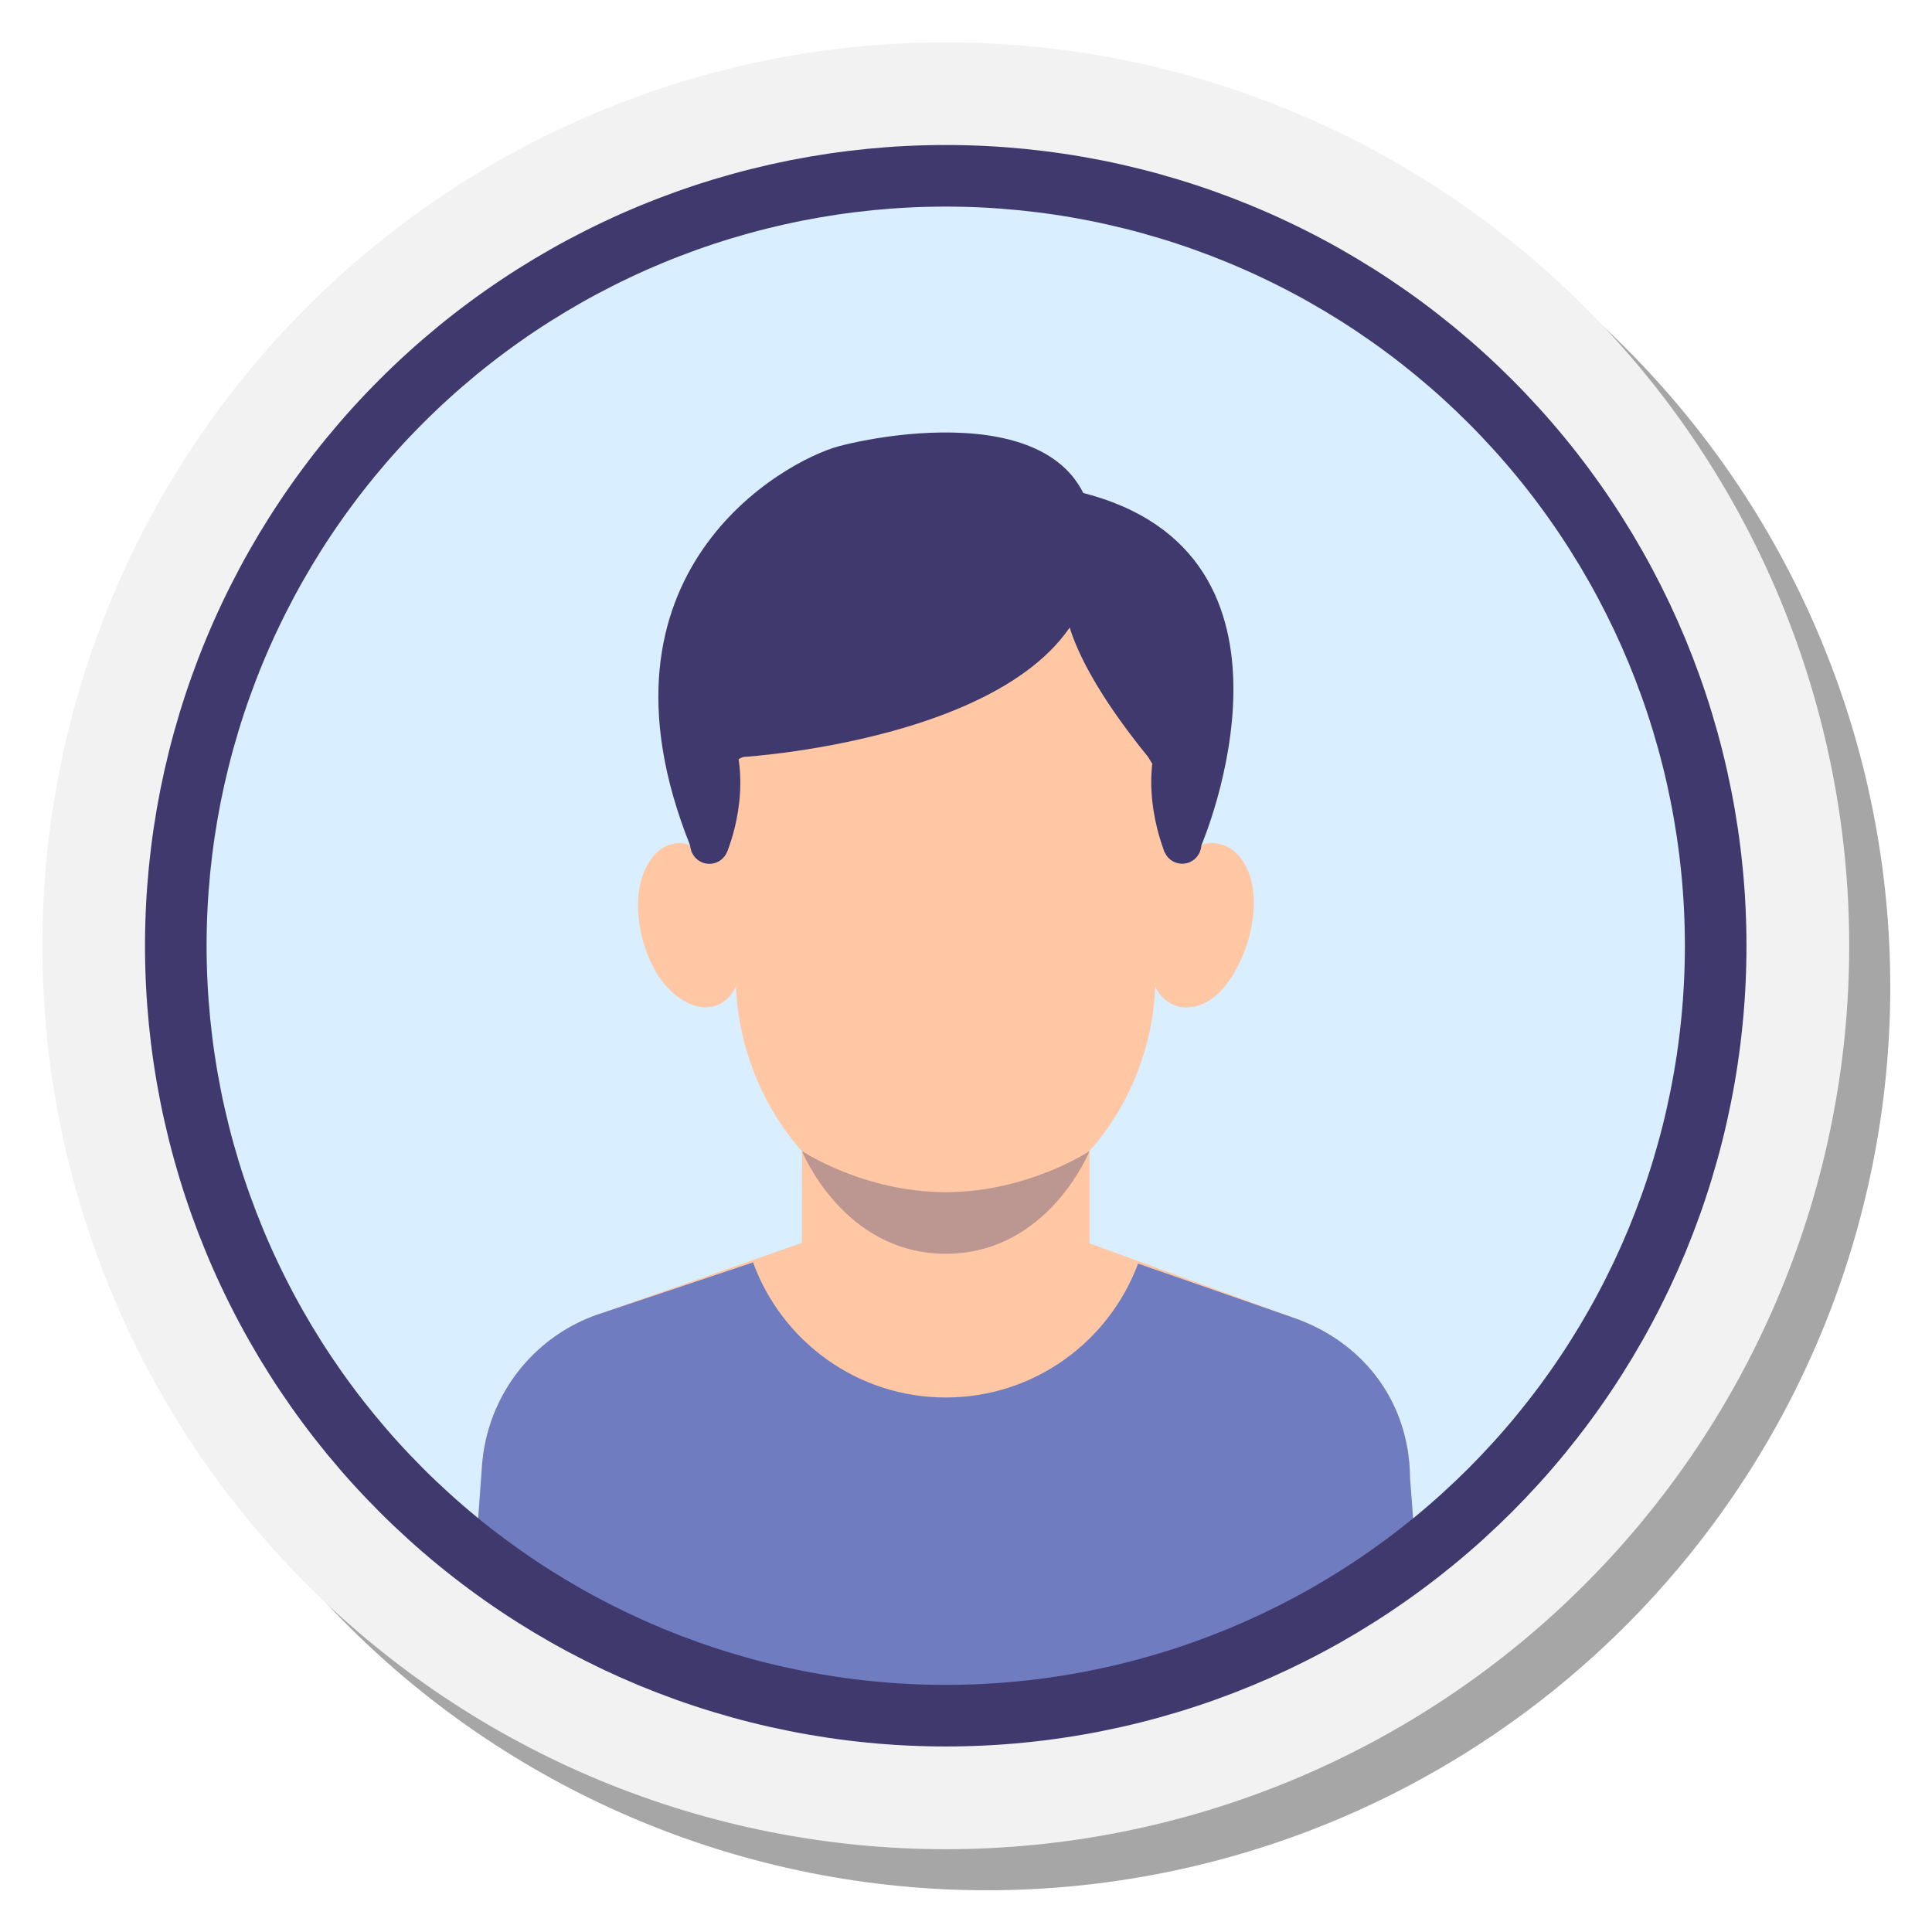
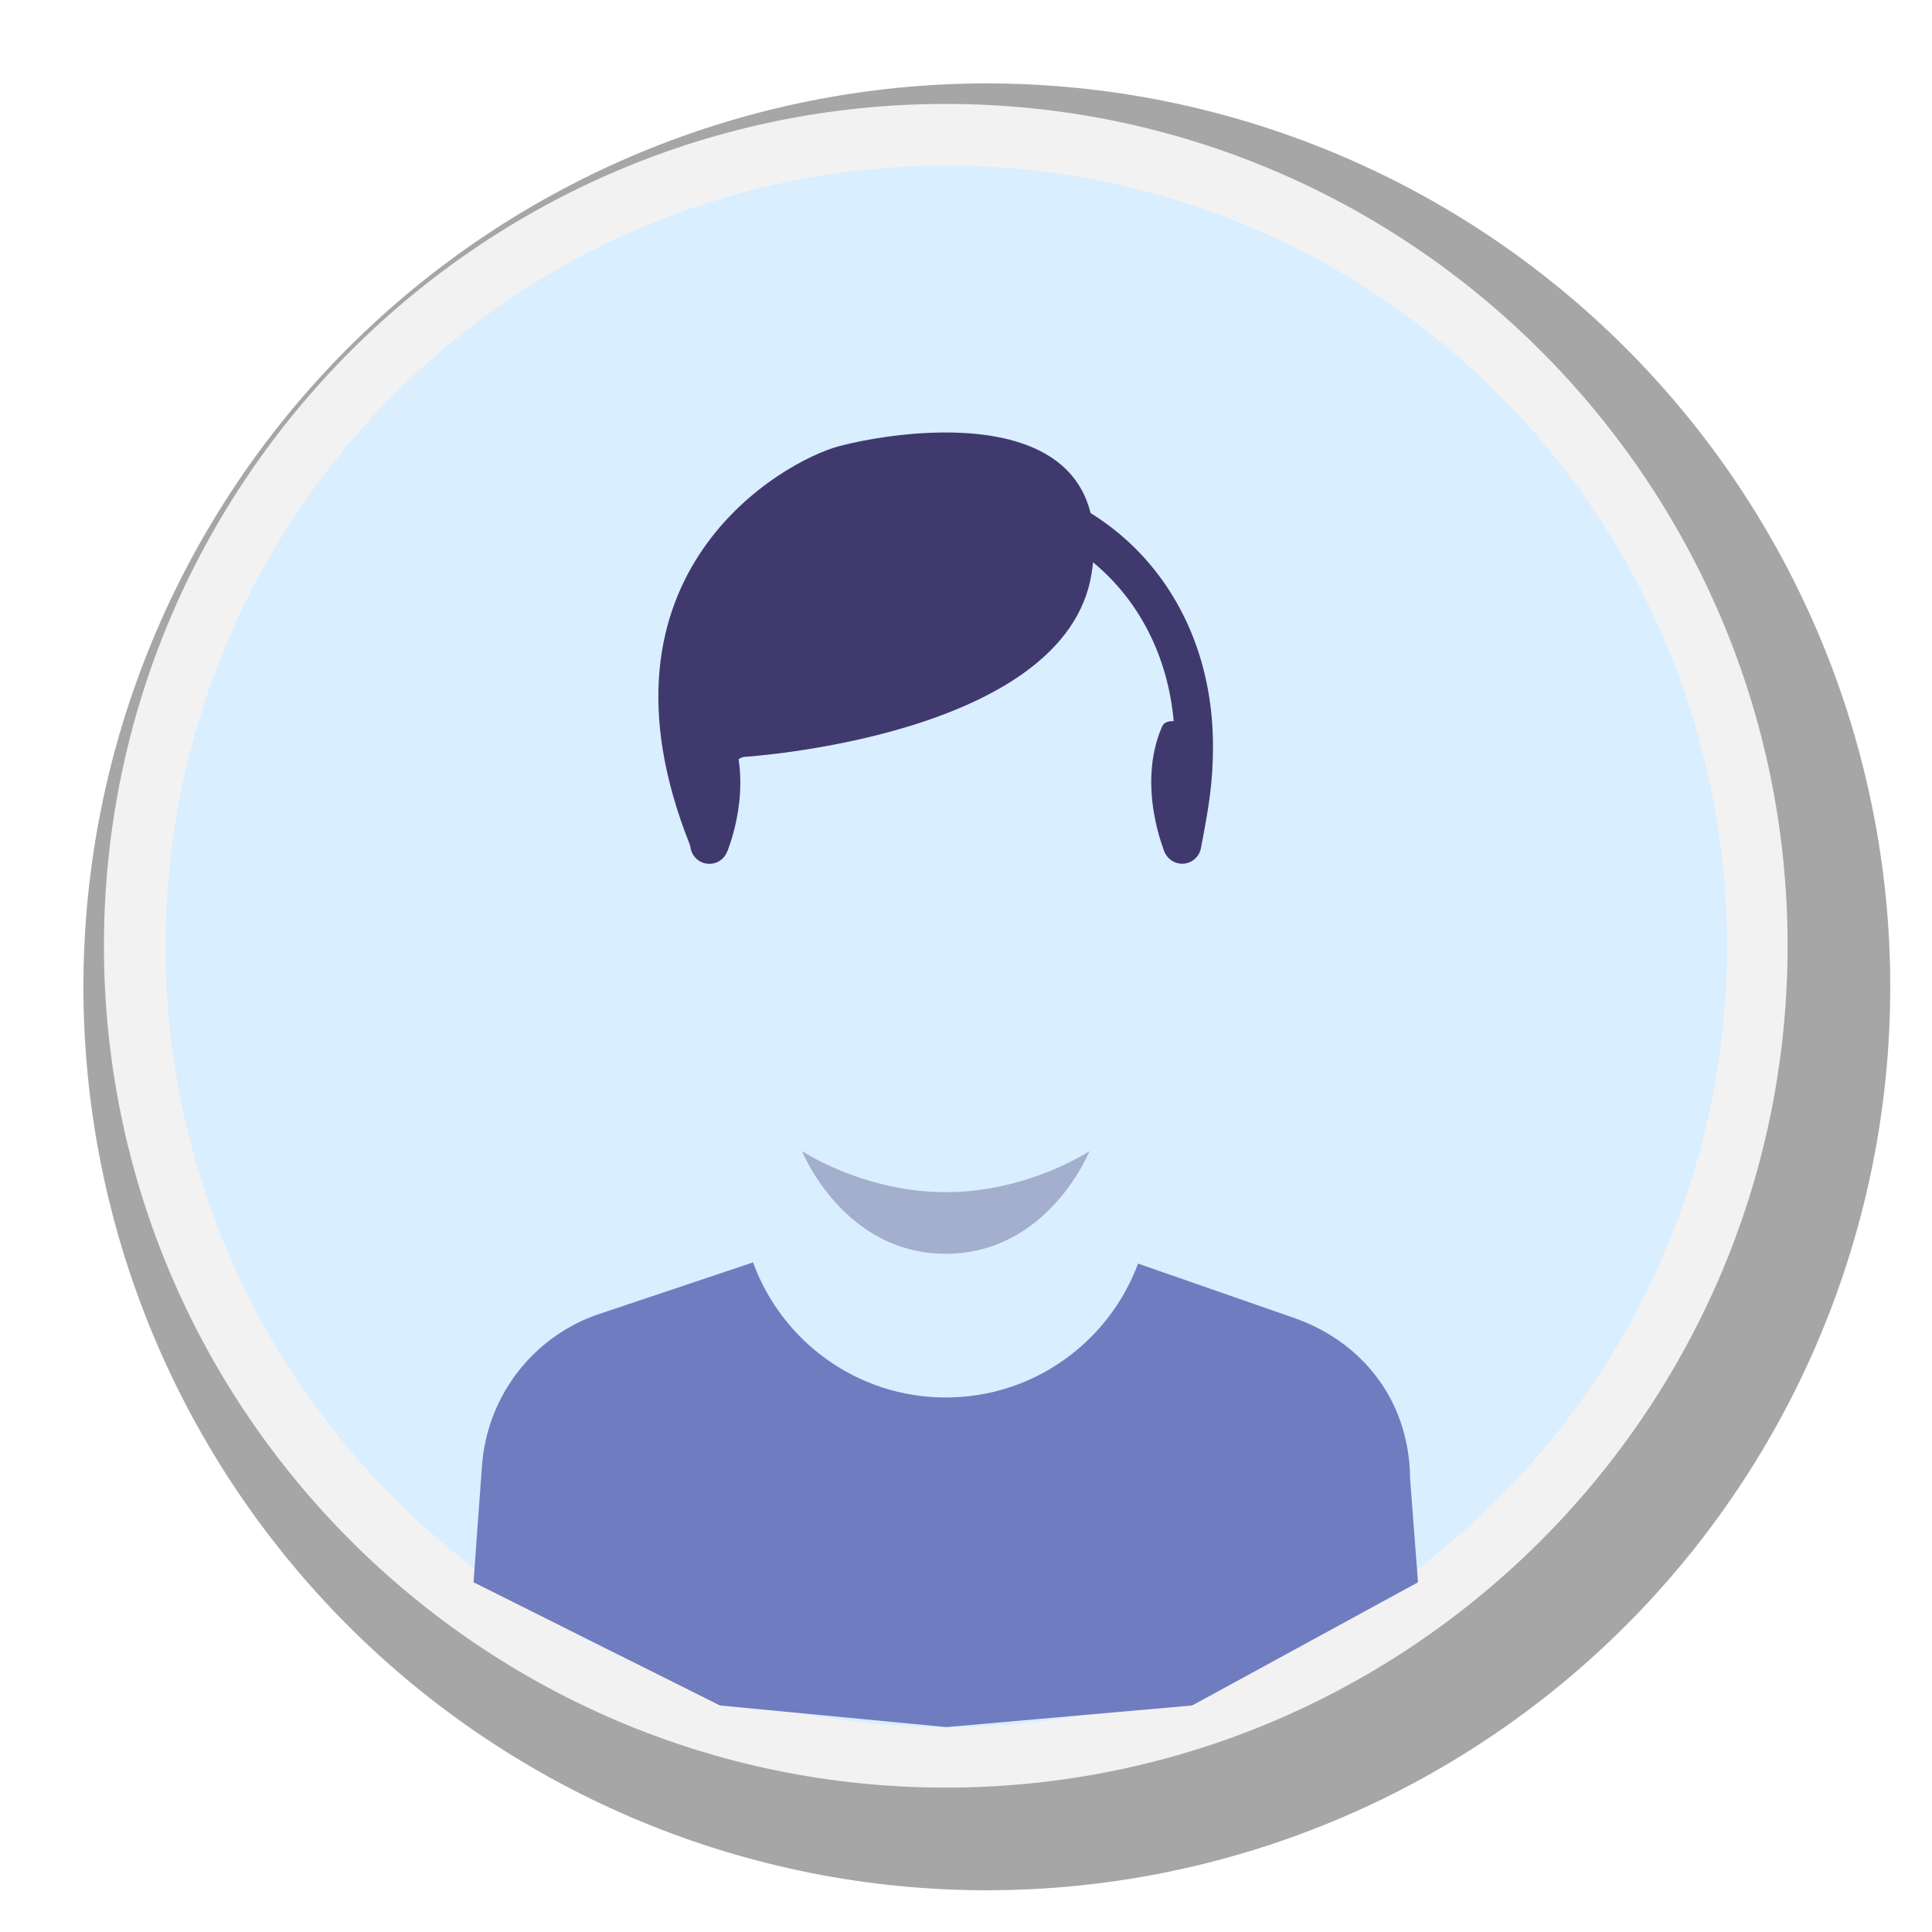
<svg xmlns="http://www.w3.org/2000/svg" width="1080" viewBox="0 0 810 810" height="1080">
  <defs />
  <g id="6c3a7a9520">
    <rect x="0" width="810" y="0" height="810" style="fill:#ffffff;fill-opacity:1;stroke:none;" />
    <rect x="0" width="810" y="0" height="810" style="fill:#ffffff;fill-opacity:1;stroke:none;" />
    <g clip-rule="nonzero">
      <path style=" stroke:none;fill-rule:nonzero;fill:#000000;fill-opacity:0.35;" d="M 792.504 413.738 C 792.504 419.938 792.352 426.133 792.047 432.324 C 791.742 438.516 791.289 444.695 790.68 450.863 C 790.074 457.031 789.312 463.184 788.402 469.312 C 787.496 475.445 786.434 481.551 785.227 487.633 C 784.016 493.711 782.66 499.758 781.152 505.77 C 779.645 511.781 777.992 517.754 776.195 523.688 C 774.395 529.621 772.449 535.504 770.363 541.34 C 768.273 547.176 766.043 552.957 763.672 558.684 C 761.301 564.41 758.789 570.078 756.137 575.68 C 753.488 581.285 750.703 586.82 747.781 592.285 C 744.855 597.754 741.805 603.145 738.617 608.461 C 735.43 613.777 732.113 619.016 728.672 624.168 C 725.227 629.324 721.656 634.391 717.965 639.367 C 714.273 644.348 710.461 649.234 706.527 654.023 C 702.594 658.816 698.547 663.508 694.387 668.102 C 690.223 672.695 685.949 677.184 681.566 681.566 C 677.184 685.949 672.695 690.223 668.102 694.387 C 663.508 698.547 658.816 702.594 654.023 706.527 C 649.234 710.461 644.348 714.273 639.367 717.965 C 634.391 721.656 629.324 725.227 624.168 728.672 C 619.016 732.113 613.777 735.43 608.461 738.617 C 603.145 741.805 597.754 744.855 592.285 747.781 C 586.82 750.703 581.285 753.488 575.68 756.137 C 570.078 758.789 564.41 761.301 558.684 763.672 C 552.957 766.043 547.176 768.273 541.34 770.363 C 535.504 772.449 529.621 774.395 523.688 776.195 C 517.754 777.992 511.781 779.645 505.77 781.152 C 499.758 782.66 493.711 784.016 487.633 785.227 C 481.551 786.434 475.445 787.496 469.312 788.402 C 463.184 789.312 457.031 790.074 450.863 790.68 C 444.695 791.289 438.516 791.742 432.324 792.047 C 426.133 792.352 419.938 792.504 413.738 792.504 C 407.539 792.504 401.344 792.352 395.152 792.047 C 388.961 791.742 382.781 791.289 376.613 790.68 C 370.441 790.074 364.293 789.312 358.16 788.402 C 352.027 787.496 345.922 786.434 339.844 785.227 C 333.766 784.016 327.719 782.66 321.703 781.152 C 315.691 779.645 309.719 777.992 303.785 776.195 C 297.855 774.395 291.973 772.449 286.133 770.363 C 280.297 768.273 274.516 766.043 268.789 763.672 C 263.062 761.301 257.398 758.789 251.793 756.137 C 246.191 753.488 240.656 750.703 235.188 747.781 C 229.723 744.855 224.328 741.805 219.012 738.617 C 213.695 735.43 208.461 732.113 203.305 728.672 C 198.152 725.227 193.086 721.656 188.105 717.965 C 183.129 714.273 178.242 710.461 173.449 706.527 C 168.66 702.594 163.965 698.547 159.375 694.387 C 154.781 690.223 150.293 685.949 145.91 681.566 C 141.527 677.184 137.254 672.695 133.09 668.102 C 128.926 663.508 124.879 658.816 120.945 654.023 C 117.016 649.234 113.203 644.348 109.508 639.367 C 105.816 634.391 102.25 629.324 98.805 624.168 C 95.359 619.016 92.047 613.777 88.859 608.461 C 85.672 603.145 82.617 597.754 79.695 592.285 C 76.773 586.82 73.988 581.285 71.336 575.68 C 68.688 570.078 66.176 564.41 63.801 558.684 C 61.43 552.957 59.199 547.176 57.113 541.34 C 55.023 535.504 53.078 529.621 51.281 523.688 C 49.48 517.754 47.828 511.781 46.32 505.77 C 44.816 499.758 43.457 493.711 42.25 487.633 C 41.039 481.551 39.98 475.445 39.07 469.312 C 38.16 463.184 37.402 457.031 36.793 450.863 C 36.188 444.695 35.73 438.516 35.426 432.324 C 35.121 426.133 34.969 419.938 34.969 413.738 C 34.969 407.539 35.121 401.344 35.426 395.152 C 35.73 388.961 36.188 382.781 36.793 376.613 C 37.402 370.441 38.16 364.293 39.07 358.16 C 39.98 352.027 41.039 345.922 42.25 339.844 C 43.457 333.766 44.816 327.719 46.32 321.703 C 47.828 315.691 49.48 309.719 51.281 303.785 C 53.078 297.855 55.023 291.973 57.113 286.133 C 59.199 280.297 61.43 274.516 63.801 268.789 C 66.176 263.062 68.688 257.398 71.336 251.793 C 73.988 246.191 76.773 240.656 79.695 235.188 C 82.617 229.723 85.672 224.328 88.859 219.012 C 92.047 213.695 95.359 208.461 98.805 203.305 C 102.25 198.152 105.816 193.086 109.508 188.105 C 113.203 183.129 117.016 178.242 120.945 173.449 C 124.879 168.66 128.926 163.965 133.09 159.375 C 137.254 154.781 141.527 150.293 145.91 145.91 C 150.293 141.527 154.781 137.254 159.375 133.09 C 163.965 128.926 168.66 124.879 173.449 120.945 C 178.242 117.016 183.129 113.203 188.105 109.508 C 193.086 105.816 198.152 102.25 203.305 98.805 C 208.461 95.359 213.695 92.047 219.012 88.859 C 224.328 85.672 229.723 82.617 235.188 79.695 C 240.656 76.773 246.191 73.988 251.793 71.336 C 257.398 68.688 263.062 66.176 268.789 63.801 C 274.516 61.43 280.297 59.199 286.133 57.113 C 291.973 55.023 297.855 53.078 303.789 51.281 C 309.719 49.48 315.691 47.828 321.703 46.32 C 327.719 44.816 333.766 43.457 339.844 42.25 C 345.922 41.039 352.027 39.98 358.16 39.07 C 364.293 38.16 370.441 37.402 376.613 36.793 C 382.781 36.188 388.961 35.73 395.152 35.426 C 401.344 35.121 407.539 34.969 413.738 34.969 C 419.938 34.969 426.133 35.121 432.324 35.426 C 438.516 35.73 444.695 36.188 450.863 36.793 C 457.031 37.402 463.184 38.16 469.312 39.07 C 475.445 39.98 481.551 41.039 487.633 42.25 C 493.711 43.457 499.758 44.816 505.77 46.32 C 511.781 47.828 517.754 49.48 523.688 51.281 C 529.621 53.078 535.504 55.023 541.34 57.113 C 547.176 59.199 552.957 61.43 558.684 63.801 C 564.41 66.176 570.078 68.688 575.68 71.336 C 581.285 73.988 586.82 76.773 592.285 79.695 C 597.754 82.617 603.145 85.672 608.461 88.859 C 613.777 92.047 619.016 95.359 624.168 98.805 C 629.324 102.25 634.391 105.816 639.367 109.508 C 644.348 113.203 649.234 117.016 654.023 120.945 C 658.816 124.879 663.508 128.926 668.102 133.09 C 672.695 137.254 677.184 141.527 681.566 145.91 C 685.949 150.293 690.223 154.781 694.387 159.375 C 698.547 163.965 702.594 168.66 706.527 173.449 C 710.461 178.242 714.273 183.129 717.965 188.105 C 721.656 193.086 725.227 198.152 728.672 203.305 C 732.113 208.461 735.43 213.695 738.617 219.012 C 741.805 224.328 744.855 229.723 747.781 235.188 C 750.703 240.656 753.488 246.191 756.137 251.793 C 758.789 257.398 761.301 263.062 763.672 268.789 C 766.043 274.516 768.273 280.297 770.363 286.133 C 772.449 291.973 774.395 297.855 776.195 303.789 C 777.992 309.719 779.645 315.691 781.152 321.703 C 782.66 327.719 784.016 333.766 785.227 339.844 C 786.434 345.922 787.496 352.027 788.402 358.16 C 789.312 364.293 790.074 370.441 790.68 376.613 C 791.289 382.781 791.742 388.961 792.047 395.152 C 792.352 401.344 792.504 407.539 792.504 413.738 Z M 792.504 413.738 " />
    </g>
    <g clip-rule="nonzero">
-       <path style=" stroke:none;fill-rule:nonzero;fill:#f2f2f2;fill-opacity:1;" d="M 775.289 396.52 C 775.289 402.719 775.137 408.914 774.832 415.105 C 774.527 421.297 774.07 427.477 773.465 433.645 C 772.855 439.816 772.098 445.965 771.188 452.098 C 770.277 458.23 769.219 464.336 768.008 470.414 C 766.801 476.492 765.441 482.539 763.938 488.555 C 762.43 494.566 760.777 500.539 758.977 506.473 C 757.18 512.402 755.234 518.285 753.145 524.125 C 751.059 529.961 748.828 535.742 746.457 541.469 C 744.082 547.195 741.57 552.859 738.922 558.465 C 736.27 564.066 733.484 569.602 730.562 575.07 C 727.641 580.535 724.586 585.93 721.398 591.246 C 718.211 596.562 714.898 601.797 711.453 606.953 C 708.008 612.105 704.441 617.172 700.75 622.152 C 697.055 627.129 693.242 632.016 689.312 636.809 C 685.379 641.598 681.332 646.293 677.168 650.883 C 673.004 655.477 668.73 659.965 664.348 664.348 C 659.965 668.73 655.477 673.004 650.883 677.168 C 646.293 681.332 641.598 685.379 636.809 689.312 C 632.016 693.242 627.129 697.055 622.152 700.75 C 617.172 704.441 612.105 708.008 606.953 711.453 C 601.797 714.898 596.562 718.211 591.246 721.398 C 585.93 724.586 580.535 727.641 575.07 730.562 C 569.602 733.484 564.066 736.27 558.465 738.922 C 552.859 741.57 547.195 744.082 541.469 746.457 C 535.742 748.828 529.961 751.059 524.125 753.145 C 518.285 755.234 512.402 757.18 506.469 758.977 C 500.539 760.777 494.566 762.43 488.555 763.938 C 482.539 765.441 476.492 766.801 470.414 768.008 C 464.336 769.219 458.23 770.277 452.098 771.188 C 445.965 772.098 439.816 772.855 433.645 773.465 C 427.477 774.07 421.297 774.527 415.105 774.832 C 408.914 775.137 402.719 775.289 396.52 775.289 C 390.32 775.289 384.125 775.137 377.934 774.832 C 371.742 774.527 365.562 774.07 359.395 773.465 C 353.227 772.855 347.074 772.098 340.945 771.188 C 334.812 770.277 328.707 769.219 322.625 768.008 C 316.547 766.801 310.5 765.441 304.488 763.938 C 298.477 762.43 292.504 760.777 286.57 758.977 C 280.637 757.18 274.754 755.234 268.918 753.145 C 263.082 751.059 257.301 748.828 251.574 746.457 C 245.848 744.082 240.18 741.57 234.578 738.922 C 228.973 736.27 223.438 733.484 217.973 730.562 C 212.504 727.641 207.113 724.586 201.797 721.398 C 196.48 718.211 191.242 714.898 186.09 711.453 C 180.934 708.008 175.867 704.441 170.891 700.75 C 165.91 697.055 161.023 693.242 156.234 689.312 C 151.441 685.379 146.75 681.332 142.156 677.168 C 137.562 673.004 133.074 668.73 128.691 664.348 C 124.309 659.965 120.035 655.477 115.871 650.883 C 111.711 646.293 107.664 641.598 103.73 636.809 C 99.797 632.016 95.984 627.129 92.293 622.152 C 88.602 617.172 85.031 612.105 81.586 606.953 C 78.145 601.797 74.828 596.562 71.641 591.246 C 68.453 585.93 65.398 580.535 62.477 575.07 C 59.555 569.602 56.77 564.066 54.121 558.465 C 51.469 552.859 48.957 547.195 46.586 541.469 C 44.215 535.742 41.984 529.961 39.895 524.125 C 37.809 518.285 35.863 512.402 34.062 506.469 C 32.266 500.539 30.609 494.566 29.105 488.555 C 27.598 482.539 26.242 476.492 25.031 470.414 C 23.824 464.336 22.762 458.23 21.855 452.098 C 20.945 445.965 20.184 439.816 19.578 433.645 C 18.969 427.477 18.516 421.297 18.211 415.105 C 17.906 408.914 17.754 402.719 17.754 396.52 C 17.754 390.32 17.906 384.125 18.211 377.934 C 18.516 371.742 18.969 365.562 19.578 359.395 C 20.184 353.227 20.945 347.074 21.855 340.945 C 22.762 334.812 23.824 328.707 25.031 322.625 C 26.242 316.547 27.598 310.5 29.105 304.488 C 30.609 298.477 32.266 292.504 34.062 286.57 C 35.863 280.637 37.809 274.754 39.895 268.918 C 41.984 263.082 44.215 257.301 46.586 251.574 C 48.957 245.848 51.469 240.18 54.121 234.578 C 56.77 228.973 59.555 223.438 62.477 217.973 C 65.398 212.504 68.453 207.113 71.641 201.797 C 74.828 196.48 78.145 191.242 81.586 186.09 C 85.031 180.934 88.602 175.867 92.293 170.891 C 95.984 165.91 99.797 161.023 103.73 156.234 C 107.664 151.441 111.711 146.75 115.871 142.156 C 120.035 137.562 124.309 133.074 128.691 128.691 C 133.074 124.309 137.562 120.035 142.156 115.875 C 146.75 111.711 151.441 107.664 156.234 103.73 C 161.023 99.797 165.91 95.984 170.891 92.293 C 175.867 88.602 180.934 85.031 186.09 81.586 C 191.242 78.145 196.48 74.828 201.797 71.641 C 207.113 68.453 212.504 65.398 217.973 62.477 C 223.438 59.555 228.973 56.77 234.578 54.121 C 240.18 51.469 245.848 48.957 251.574 46.586 C 257.301 44.215 263.082 41.984 268.918 39.895 C 274.754 37.809 280.637 35.863 286.57 34.062 C 292.504 32.266 298.477 30.613 304.488 29.105 C 310.5 27.598 316.547 26.242 322.625 25.031 C 328.707 23.824 334.812 22.762 340.945 21.855 C 347.074 20.945 353.227 20.184 359.395 19.578 C 365.562 18.969 371.742 18.516 377.934 18.211 C 384.125 17.906 390.32 17.754 396.52 17.754 C 402.719 17.754 408.914 17.906 415.105 18.211 C 421.297 18.516 427.477 18.969 433.645 19.578 C 439.816 20.184 445.965 20.945 452.098 21.855 C 458.23 22.762 464.336 23.824 470.414 25.031 C 476.492 26.242 482.539 27.598 488.555 29.105 C 494.566 30.613 500.539 32.266 506.473 34.062 C 512.402 35.863 518.285 37.809 524.125 39.895 C 529.961 41.984 535.742 44.215 541.469 46.586 C 547.195 48.957 552.859 51.469 558.465 54.121 C 564.066 56.77 569.602 59.555 575.07 62.477 C 580.535 65.398 585.93 68.453 591.246 71.641 C 596.562 74.828 601.797 78.145 606.953 81.586 C 612.105 85.031 617.172 88.602 622.152 92.293 C 627.129 95.984 632.016 99.797 636.809 103.73 C 641.598 107.664 646.293 111.711 650.883 115.871 C 655.477 120.035 659.965 124.309 664.348 128.691 C 668.73 133.074 673.004 137.562 677.168 142.156 C 681.332 146.75 685.379 151.441 689.312 156.234 C 693.242 161.023 697.055 165.91 700.75 170.891 C 704.441 175.867 708.008 180.934 711.453 186.09 C 714.898 191.242 718.211 196.48 721.398 201.797 C 724.586 207.113 727.641 212.504 730.562 217.973 C 733.484 223.438 736.27 228.973 738.922 234.578 C 741.57 240.18 744.082 245.848 746.457 251.574 C 748.828 257.301 751.059 263.082 753.145 268.918 C 755.234 274.754 757.18 280.637 758.977 286.57 C 760.777 292.504 762.43 298.477 763.938 304.488 C 765.441 310.5 766.801 316.547 768.008 322.625 C 769.219 328.707 770.277 334.812 771.188 340.945 C 772.098 347.074 772.855 353.227 773.465 359.395 C 774.07 365.562 774.527 371.742 774.832 377.934 C 775.137 384.125 775.289 390.32 775.289 396.52 Z M 775.289 396.52 " />
-     </g>
+       </g>
    <path style=" stroke:none;fill-rule:nonzero;fill:#f2f2f2;fill-opacity:1;" d="M 396.52 749.461 C 201.91 749.461 43.578 591.129 43.578 396.52 C 43.578 201.91 201.91 43.578 396.52 43.578 C 591.129 43.578 749.461 201.91 749.461 396.52 C 749.461 591.129 591.129 749.461 396.52 749.461 Z M 396.52 749.461 " />
    <path style=" stroke:none;fill-rule:nonzero;fill:#d9eeff;fill-opacity:1;" d="M 724.086 396.746 C 724.086 402.102 723.953 407.457 723.691 412.805 C 723.426 418.156 723.035 423.496 722.508 428.828 C 721.984 434.16 721.328 439.477 720.543 444.773 C 719.754 450.074 718.84 455.352 717.797 460.605 C 716.75 465.859 715.578 471.086 714.273 476.281 C 712.973 481.477 711.543 486.641 709.988 491.766 C 708.434 496.895 706.754 501.977 704.949 507.023 C 703.145 512.066 701.219 517.062 699.168 522.012 C 697.117 526.961 694.945 531.859 692.656 536.699 C 690.367 541.543 687.957 546.328 685.434 551.051 C 682.906 555.777 680.27 560.438 677.512 565.031 C 674.758 569.625 671.895 574.152 668.918 578.605 C 665.941 583.059 662.859 587.438 659.668 591.742 C 656.477 596.043 653.18 600.266 649.781 604.406 C 646.383 608.547 642.887 612.602 639.289 616.574 C 635.691 620.543 631.996 624.422 628.211 628.211 C 624.422 631.996 620.543 635.691 616.574 639.289 C 612.602 642.887 608.547 646.383 604.406 649.781 C 600.266 653.18 596.043 656.477 591.742 659.668 C 587.438 662.859 583.059 665.941 578.605 668.918 C 574.152 671.895 569.625 674.758 565.031 677.512 C 560.438 680.27 555.777 682.906 551.051 685.434 C 546.328 687.957 541.543 690.367 536.699 692.656 C 531.859 694.945 526.961 697.117 522.012 699.168 C 517.062 701.219 512.066 703.145 507.023 704.949 C 501.977 706.754 496.895 708.434 491.766 709.988 C 486.641 711.543 481.477 712.973 476.281 714.273 C 471.086 715.578 465.859 716.75 460.605 717.797 C 455.352 718.84 450.074 719.754 444.773 720.543 C 439.477 721.328 434.16 721.984 428.828 722.508 C 423.496 723.035 418.156 723.426 412.805 723.691 C 407.457 723.953 402.102 724.086 396.746 724.086 C 391.387 724.086 386.035 723.953 380.684 723.691 C 375.332 723.426 369.992 723.035 364.66 722.508 C 359.328 721.984 354.012 721.328 348.715 720.543 C 343.414 719.754 338.137 718.84 332.883 717.797 C 327.629 716.75 322.402 715.578 317.207 714.273 C 312.012 712.973 306.848 711.543 301.723 709.988 C 296.598 708.434 291.512 706.754 286.465 704.949 C 281.422 703.145 276.426 701.219 271.477 699.168 C 266.527 697.117 261.633 694.945 256.789 692.656 C 251.945 690.367 247.16 687.957 242.438 685.434 C 237.711 682.906 233.055 680.27 228.457 677.512 C 223.863 674.758 219.34 671.895 214.883 668.918 C 210.43 665.941 206.051 662.859 201.746 659.668 C 197.445 656.477 193.223 653.18 189.082 649.781 C 184.941 646.383 180.887 642.887 176.918 639.289 C 172.945 635.691 169.066 631.996 165.281 628.211 C 161.492 624.422 157.797 620.543 154.199 616.574 C 150.602 612.602 147.105 608.547 143.707 604.406 C 140.309 600.266 137.012 596.043 133.82 591.742 C 130.629 587.438 127.547 583.059 124.57 578.605 C 121.594 574.152 118.73 569.625 115.977 565.031 C 113.223 560.438 110.582 555.777 108.055 551.051 C 105.531 546.328 103.121 541.543 100.832 536.699 C 98.543 531.859 96.371 526.961 94.32 522.012 C 92.27 517.062 90.344 512.066 88.539 507.023 C 86.734 501.977 85.055 496.895 83.5 491.766 C 81.945 486.641 80.516 481.477 79.215 476.281 C 77.914 471.086 76.738 465.859 75.695 460.605 C 74.648 455.352 73.734 450.074 72.945 444.773 C 72.16 439.477 71.504 434.16 70.98 428.828 C 70.457 423.496 70.062 418.156 69.797 412.805 C 69.535 407.457 69.402 402.102 69.402 396.746 C 69.402 391.387 69.535 386.035 69.797 380.684 C 70.062 375.332 70.457 369.992 70.98 364.66 C 71.504 359.328 72.16 354.012 72.945 348.715 C 73.734 343.414 74.648 338.137 75.695 332.883 C 76.738 327.629 77.914 322.402 79.215 317.207 C 80.516 312.012 81.945 306.848 83.5 301.723 C 85.055 296.598 86.734 291.512 88.539 286.465 C 90.344 281.422 92.27 276.426 94.32 271.477 C 96.371 266.527 98.543 261.633 100.832 256.789 C 103.121 251.945 105.531 247.16 108.055 242.438 C 110.582 237.711 113.223 233.055 115.977 228.457 C 118.73 223.863 121.594 219.34 124.57 214.883 C 127.547 210.43 130.629 206.051 133.82 201.746 C 137.012 197.445 140.309 193.223 143.707 189.082 C 147.105 184.941 150.602 180.887 154.199 176.918 C 157.797 172.945 161.492 169.066 165.281 165.281 C 169.066 161.492 172.945 157.797 176.918 154.203 C 180.887 150.605 184.941 147.105 189.082 143.707 C 193.223 140.309 197.445 137.012 201.746 133.82 C 206.051 130.633 210.43 127.547 214.883 124.57 C 219.34 121.594 223.863 118.73 228.457 115.977 C 233.055 113.223 237.711 110.582 242.438 108.055 C 247.16 105.531 251.945 103.121 256.789 100.832 C 261.633 98.543 266.527 96.371 271.477 94.32 C 276.426 92.27 281.422 90.344 286.465 88.539 C 291.512 86.734 296.598 85.055 301.723 83.5 C 306.848 81.945 312.012 80.516 317.207 79.215 C 322.402 77.914 327.629 76.738 332.883 75.695 C 338.137 74.648 343.414 73.734 348.715 72.945 C 354.012 72.16 359.328 71.504 364.66 70.98 C 369.992 70.457 375.332 70.062 380.684 69.797 C 386.035 69.535 391.387 69.402 396.746 69.402 C 402.102 69.402 407.457 69.535 412.805 69.797 C 418.156 70.062 423.496 70.457 428.828 70.98 C 434.16 71.504 439.477 72.16 444.773 72.945 C 450.074 73.734 455.352 74.648 460.605 75.695 C 465.859 76.738 471.086 77.914 476.281 79.215 C 481.477 80.516 486.641 81.945 491.766 83.5 C 496.895 85.055 501.977 86.734 507.023 88.539 C 512.066 90.344 517.062 92.27 522.012 94.32 C 526.961 96.371 531.859 98.543 536.699 100.832 C 541.543 103.121 546.328 105.531 551.051 108.055 C 555.777 110.582 560.438 113.223 565.031 115.977 C 569.625 118.73 574.152 121.594 578.605 124.57 C 583.059 127.547 587.438 130.633 591.742 133.82 C 596.043 137.012 600.266 140.309 604.406 143.707 C 608.547 147.105 612.602 150.605 616.574 154.203 C 620.543 157.797 624.422 161.492 628.211 165.281 C 631.996 169.066 635.691 172.945 639.289 176.918 C 642.887 180.887 646.383 184.941 649.781 189.082 C 653.18 193.223 656.477 197.445 659.668 201.746 C 662.859 206.051 665.941 210.43 668.918 214.883 C 671.895 219.34 674.758 223.863 677.512 228.457 C 680.27 233.055 682.906 237.711 685.434 242.438 C 687.957 247.16 690.367 251.945 692.656 256.789 C 694.945 261.633 697.117 266.527 699.168 271.477 C 701.219 276.426 703.145 281.422 704.949 286.465 C 706.754 291.512 708.434 296.598 709.988 301.723 C 711.543 306.848 712.973 312.012 714.273 317.207 C 715.578 322.402 716.75 327.629 717.797 332.883 C 718.84 338.137 719.754 343.414 720.543 348.715 C 721.328 354.012 721.984 359.328 722.508 364.66 C 723.035 369.992 723.426 375.332 723.691 380.684 C 723.953 386.035 724.086 391.387 724.086 396.746 Z M 724.086 396.746 " />
-     <path style=" stroke:none;fill-rule:nonzero;fill:#ffc7a3;fill-opacity:1;" d="M 590.879 613.477 C 590.855 613.133 590.793 612.797 590.758 612.461 C 590.586 610.73 590.371 609.008 590.078 607.312 C 590.043 607.113 590 606.918 589.957 606.711 C 589.621 604.852 589.219 603.008 588.734 601.191 C 588.727 601.148 588.711 601.105 588.703 601.062 C 582.676 578.285 565.805 560.785 542.863 552.66 L 456.777 521.281 L 456.777 482.406 C 456.777 482.406 482.605 456.777 484.359 413.738 C 484.387 413.781 484.422 413.816 484.445 413.867 C 489.406 424.145 502.48 425.91 512.492 414.754 C 523.777 402.176 531.492 374.234 519.988 359.547 C 512.551 350.055 499.426 352.539 497.16 361.02 C 500.562 343.168 498.984 331.664 498.984 317.316 C 498.984 252.004 454.68 212.535 396.52 212.535 C 338.363 212.535 294.055 252.004 294.055 317.316 C 294.055 331.676 291.945 343.211 295.348 361.062 C 293.074 352.574 280.918 350.055 273.48 359.547 C 261.98 374.234 268.559 402.84 280.539 414.754 C 291.695 425.859 303.48 424.086 308.441 413.805 C 308.465 413.762 308.492 413.719 308.527 413.676 C 310.438 456.777 336.262 482.605 336.262 482.605 L 336.211 521.074 L 250.18 551.246 C 227.23 559.371 210.355 578.277 204.34 601.062 C 204.332 601.105 204.312 601.148 204.305 601.191 C 203.832 603.008 203.418 604.852 203.082 606.711 C 203.047 606.91 202.996 607.105 202.961 607.312 C 202.668 609.008 202.445 610.73 202.281 612.461 C 202.246 612.805 202.188 613.133 202.16 613.477 C 201.988 615.5 201.895 619.59 201.895 619.59 L 591.164 619.59 C 591.156 617.531 591.051 615.492 590.879 613.477 Z M 590.879 613.477 " />
    <path style=" stroke:none;fill-rule:nonzero;fill:#40396e;fill-opacity:1;" d="M 487.211 304.609 C 476.328 329.512 488.398 357.535 488.398 357.535 L 498.625 348.039 L 500.758 304.609 C 500.766 304.609 489.465 299.461 487.211 304.609 Z M 487.211 304.609 " />
    <path style=" stroke:none;fill-rule:nonzero;fill:#40396e;fill-opacity:1;" d="M 305.754 304.609 C 316.637 329.512 304.938 356.844 304.938 356.844 L 294.332 348.039 L 292.195 304.609 C 292.195 304.609 303.508 299.461 305.754 304.609 Z M 305.754 304.609 " />
    <path style=" stroke:none;fill-rule:nonzero;fill:#40396e;fill-opacity:0.35;" d="M 396.52 499.82 C 430.953 499.82 456.777 482.605 456.777 482.605 C 456.777 482.605 439.562 525.645 396.52 525.645 C 353.48 525.645 336.262 482.605 336.262 482.605 C 336.262 482.605 362.086 499.82 396.52 499.82 Z M 396.52 499.82 " />
    <path style=" stroke:none;fill-rule:nonzero;fill:#40396e;fill-opacity:1;" d="M 495.645 362.121 C 495.156 362.121 494.648 362.078 494.141 361.977 C 489.801 361.148 486.949 356.957 487.777 352.617 C 490.867 336.391 492.547 327.016 492.547 312.832 C 492.547 255.859 452.164 214.516 396.52 214.516 C 392.098 214.516 388.516 210.934 388.516 206.508 C 388.516 202.086 392.098 198.504 396.52 198.504 C 461.438 198.504 508.551 246.582 508.551 312.82 C 508.551 328.273 506.777 338.414 503.496 355.605 C 502.766 359.445 499.406 362.121 495.645 362.121 Z M 495.645 362.121 " />
    <path style=" stroke:none;fill-rule:nonzero;fill:#40396e;fill-opacity:1;" d="M 297.395 362.164 C 293.625 362.164 290.277 359.496 289.543 355.656 C 286.266 338.465 284.492 328.281 284.492 312.832 C 284.492 246.59 331.605 198.512 396.52 198.512 C 400.945 198.512 404.527 202.094 404.527 206.516 C 404.527 210.941 400.945 214.523 396.52 214.523 C 340.887 214.523 300.496 255.867 300.496 312.84 C 300.496 327.016 302.172 336.441 305.266 352.668 C 306.09 357.008 303.242 361.199 298.902 362.027 C 298.402 362.121 297.895 362.164 297.395 362.164 Z M 297.395 362.164 " />
    <path style=" stroke:none;fill-rule:nonzero;fill:#40396e;fill-opacity:1;" d="M 289.285 354.312 C 289.285 354.312 300.797 320.098 311.832 317.34 C 311.832 317.34 446.887 309.078 457.691 240.27 C 469.328 166.215 377.59 180.168 351.637 187.105 C 328.895 193.191 243.551 239.926 289.285 354.312 Z M 289.285 354.312 " />
-     <path style=" stroke:none;fill-rule:nonzero;fill:#40396e;fill-opacity:1;" d="M 446.586 252.605 C 446.586 252.605 444.676 272.285 481.328 317.316 L 503.754 354.211 C 503.754 354.211 556.344 231.801 452.844 206.355 Z M 446.586 252.605 " />
    <path style=" stroke:none;fill-rule:nonzero;fill:#707cc0;fill-opacity:1;" d="M 590.879 613.477 C 590.855 613.133 590.793 612.797 590.758 612.461 C 590.586 610.73 590.371 609.008 590.078 607.312 C 590.043 607.113 590 606.918 589.957 606.711 C 589.621 604.852 589.219 603.008 588.734 601.191 C 588.727 601.148 588.711 601.105 588.703 601.062 C 582.676 578.285 565.805 560.785 542.863 552.66 L 477.137 529.77 C 464.965 562.523 433.512 585.902 396.52 585.902 C 359.34 585.902 327.758 562.293 315.715 529.27 L 250.18 551.246 C 227.23 559.371 210.355 578.285 204.332 601.062 C 204.324 601.105 204.305 601.148 204.297 601.191 C 203.824 603.008 203.41 604.852 203.074 606.711 C 203.039 606.91 202.988 607.105 202.953 607.312 C 202.66 609.008 202.438 610.73 202.273 612.461 C 202.238 612.805 202.18 613.133 202.152 613.477 C 201.988 615.492 198.527 663.379 198.527 663.379 L 301.828 715.027 L 396.746 724.094 L 499.82 715.027 L 594.512 663.379 L 591.156 619.578 C 591.156 617.531 591.051 615.492 590.879 613.477 Z M 590.879 613.477 " />
    <g clip-rule="nonzero">
-       <path style="fill:none;stroke-width:3;stroke-linecap:butt;stroke-linejoin:miter;stroke:#40396e;stroke-opacity:1;stroke-miterlimit:10;" d="M 87.5 50 C 87.5 50.614 87.485 51.227 87.455 51.84 C 87.425 52.453 87.38 53.065 87.319 53.675 C 87.259 54.286 87.184 54.895 87.094 55.502 C 87.004 56.11 86.899 56.714 86.779 57.316 C 86.659 57.918 86.525 58.516 86.376 59.112 C 86.227 59.707 86.063 60.298 85.885 60.885 C 85.707 61.473 85.515 62.055 85.308 62.633 C 85.101 63.211 84.88 63.784 84.646 64.351 C 84.411 64.918 84.162 65.479 83.9 66.033 C 83.637 66.588 83.361 67.136 83.072 67.677 C 82.783 68.219 82.48 68.753 82.165 69.279 C 81.849 69.805 81.521 70.324 81.18 70.834 C 80.839 71.344 80.486 71.846 80.12 72.339 C 79.755 72.832 79.377 73.315 78.988 73.79 C 78.599 74.264 78.198 74.729 77.785 75.184 C 77.373 75.638 76.951 76.082 76.517 76.517 C 76.082 76.951 75.638 77.373 75.184 77.785 C 74.729 78.198 74.264 78.599 73.79 78.988 C 73.315 79.377 72.832 79.755 72.339 80.12 C 71.846 80.486 71.344 80.839 70.834 81.18 C 70.324 81.521 69.805 81.849 69.279 82.165 C 68.753 82.48 68.219 82.783 67.677 83.072 C 67.136 83.361 66.588 83.637 66.033 83.9 C 65.479 84.162 64.918 84.411 64.351 84.646 C 63.784 84.88 63.211 85.101 62.633 85.308 C 62.055 85.515 61.473 85.707 60.885 85.885 C 60.298 86.063 59.707 86.227 59.112 86.376 C 58.516 86.525 57.918 86.659 57.316 86.779 C 56.714 86.899 56.11 87.004 55.502 87.094 C 54.895 87.184 54.286 87.259 53.675 87.319 C 53.065 87.38 52.453 87.425 51.84 87.455 C 51.227 87.485 50.614 87.5 50 87.5 C 49.386 87.5 48.773 87.485 48.16 87.455 C 47.547 87.425 46.935 87.38 46.324 87.319 C 45.714 87.259 45.105 87.184 44.497 87.094 C 43.891 87.004 43.286 86.899 42.684 86.779 C 42.082 86.659 41.483 86.525 40.888 86.376 C 40.293 86.227 39.701 86.063 39.114 85.885 C 38.527 85.707 37.944 85.515 37.367 85.308 C 36.789 85.101 36.216 84.88 35.649 84.646 C 35.082 84.411 34.522 84.162 33.967 83.9 C 33.412 83.637 32.864 83.361 32.323 83.072 C 31.781 82.783 31.248 82.48 30.721 82.165 C 30.195 81.849 29.676 81.521 29.166 81.18 C 28.656 80.839 28.154 80.486 27.661 80.12 C 27.168 79.755 26.684 79.377 26.21 78.988 C 25.736 78.599 25.271 78.198 24.817 77.785 C 24.362 77.373 23.917 76.951 23.484 76.517 C 23.05 76.082 22.626 75.638 22.214 75.184 C 21.802 74.729 21.402 74.264 21.012 73.79 C 20.623 73.315 20.245 72.832 19.88 72.339 C 19.514 71.846 19.161 71.344 18.82 70.834 C 18.479 70.324 18.151 69.805 17.835 69.279 C 17.52 68.753 17.217 68.219 16.928 67.677 C 16.639 67.136 16.363 66.588 16.101 66.033 C 15.838 65.479 15.589 64.918 15.355 64.351 C 15.12 63.784 14.899 63.211 14.692 62.633 C 14.485 62.055 14.293 61.473 14.115 60.885 C 13.937 60.298 13.773 59.707 13.624 59.112 C 13.475 58.516 13.34 57.918 13.22 57.316 C 13.101 56.714 12.996 56.11 12.906 55.502 C 12.816 54.895 12.741 54.286 12.68 53.675 C 12.621 53.065 12.575 52.453 12.545 51.84 C 12.515 51.227 12.5 50.614 12.5 50 C 12.5 49.386 12.515 48.773 12.545 48.16 C 12.575 47.547 12.621 46.935 12.68 46.324 C 12.741 45.714 12.816 45.105 12.906 44.497 C 12.996 43.891 13.101 43.286 13.22 42.684 C 13.34 42.082 13.475 41.483 13.624 40.888 C 13.773 40.293 13.937 39.701 14.115 39.114 C 14.293 38.527 14.485 37.944 14.692 37.367 C 14.899 36.789 15.12 36.216 15.355 35.649 C 15.589 35.082 15.838 34.522 16.101 33.967 C 16.363 33.412 16.639 32.864 16.928 32.323 C 17.217 31.781 17.52 31.248 17.835 30.721 C 18.151 30.195 18.479 29.676 18.82 29.166 C 19.161 28.656 19.514 28.154 19.88 27.661 C 20.245 27.168 20.623 26.684 21.012 26.21 C 21.402 25.736 21.802 25.271 22.214 24.817 C 22.626 24.362 23.05 23.917 23.484 23.484 C 23.917 23.05 24.362 22.626 24.817 22.214 C 25.271 21.802 25.736 21.402 26.21 21.012 C 26.684 20.623 27.168 20.245 27.661 19.88 C 28.154 19.514 28.656 19.161 29.166 18.82 C 29.676 18.479 30.195 18.151 30.721 17.835 C 31.248 17.52 31.781 17.217 32.323 16.928 C 32.864 16.639 33.412 16.363 33.967 16.101 C 34.522 15.838 35.082 15.589 35.649 15.355 C 36.216 15.12 36.789 14.899 37.367 14.692 C 37.944 14.485 38.527 14.293 39.114 14.115 C 39.701 13.937 40.293 13.773 40.888 13.624 C 41.483 13.475 42.082 13.34 42.684 13.22 C 43.286 13.101 43.891 12.996 44.497 12.906 C 45.105 12.816 45.714 12.741 46.324 12.68 C 46.935 12.621 47.547 12.575 48.16 12.545 C 48.773 12.515 49.386 12.5 50 12.5 C 50.614 12.5 51.227 12.515 51.84 12.545 C 52.453 12.575 53.065 12.621 53.675 12.68 C 54.286 12.741 54.895 12.816 55.502 12.906 C 56.11 12.996 56.714 13.101 57.316 13.22 C 57.918 13.34 58.516 13.475 59.112 13.624 C 59.707 13.773 60.298 13.937 60.885 14.115 C 61.473 14.293 62.055 14.485 62.633 14.692 C 63.211 14.899 63.784 15.12 64.351 15.355 C 64.918 15.589 65.479 15.838 66.033 16.101 C 66.588 16.363 67.136 16.639 67.677 16.928 C 68.219 17.217 68.753 17.52 69.279 17.835 C 69.805 18.151 70.324 18.479 70.834 18.82 C 71.344 19.161 71.846 19.514 72.339 19.88 C 72.832 20.245 73.315 20.623 73.79 21.012 C 74.264 21.402 74.729 21.802 75.184 22.214 C 75.638 22.626 76.082 23.05 76.517 23.484 C 76.951 23.917 77.373 24.362 77.785 24.817 C 78.198 25.271 78.599 25.736 78.988 26.21 C 79.377 26.684 79.755 27.168 80.12 27.661 C 80.486 28.154 80.839 28.656 81.18 29.166 C 81.521 29.676 81.849 30.195 82.165 30.721 C 82.48 31.248 82.783 31.781 83.072 32.323 C 83.361 32.864 83.637 33.412 83.9 33.967 C 84.162 34.522 84.411 35.082 84.646 35.649 C 84.88 36.216 85.101 36.789 85.308 37.367 C 85.515 37.944 85.707 38.527 85.885 39.114 C 86.063 39.701 86.227 40.293 86.376 40.888 C 86.525 41.483 86.659 42.082 86.779 42.684 C 86.899 43.286 87.004 43.891 87.094 44.497 C 87.184 45.105 87.259 45.714 87.319 46.324 C 87.38 46.935 87.425 47.547 87.455 48.16 C 87.485 48.773 87.5 49.386 87.5 50 Z M 87.5 50 " transform="matrix(8.608,0,0,8.608,-33.896,-33.896)" />
-     </g>
+       </g>
  </g>
</svg>